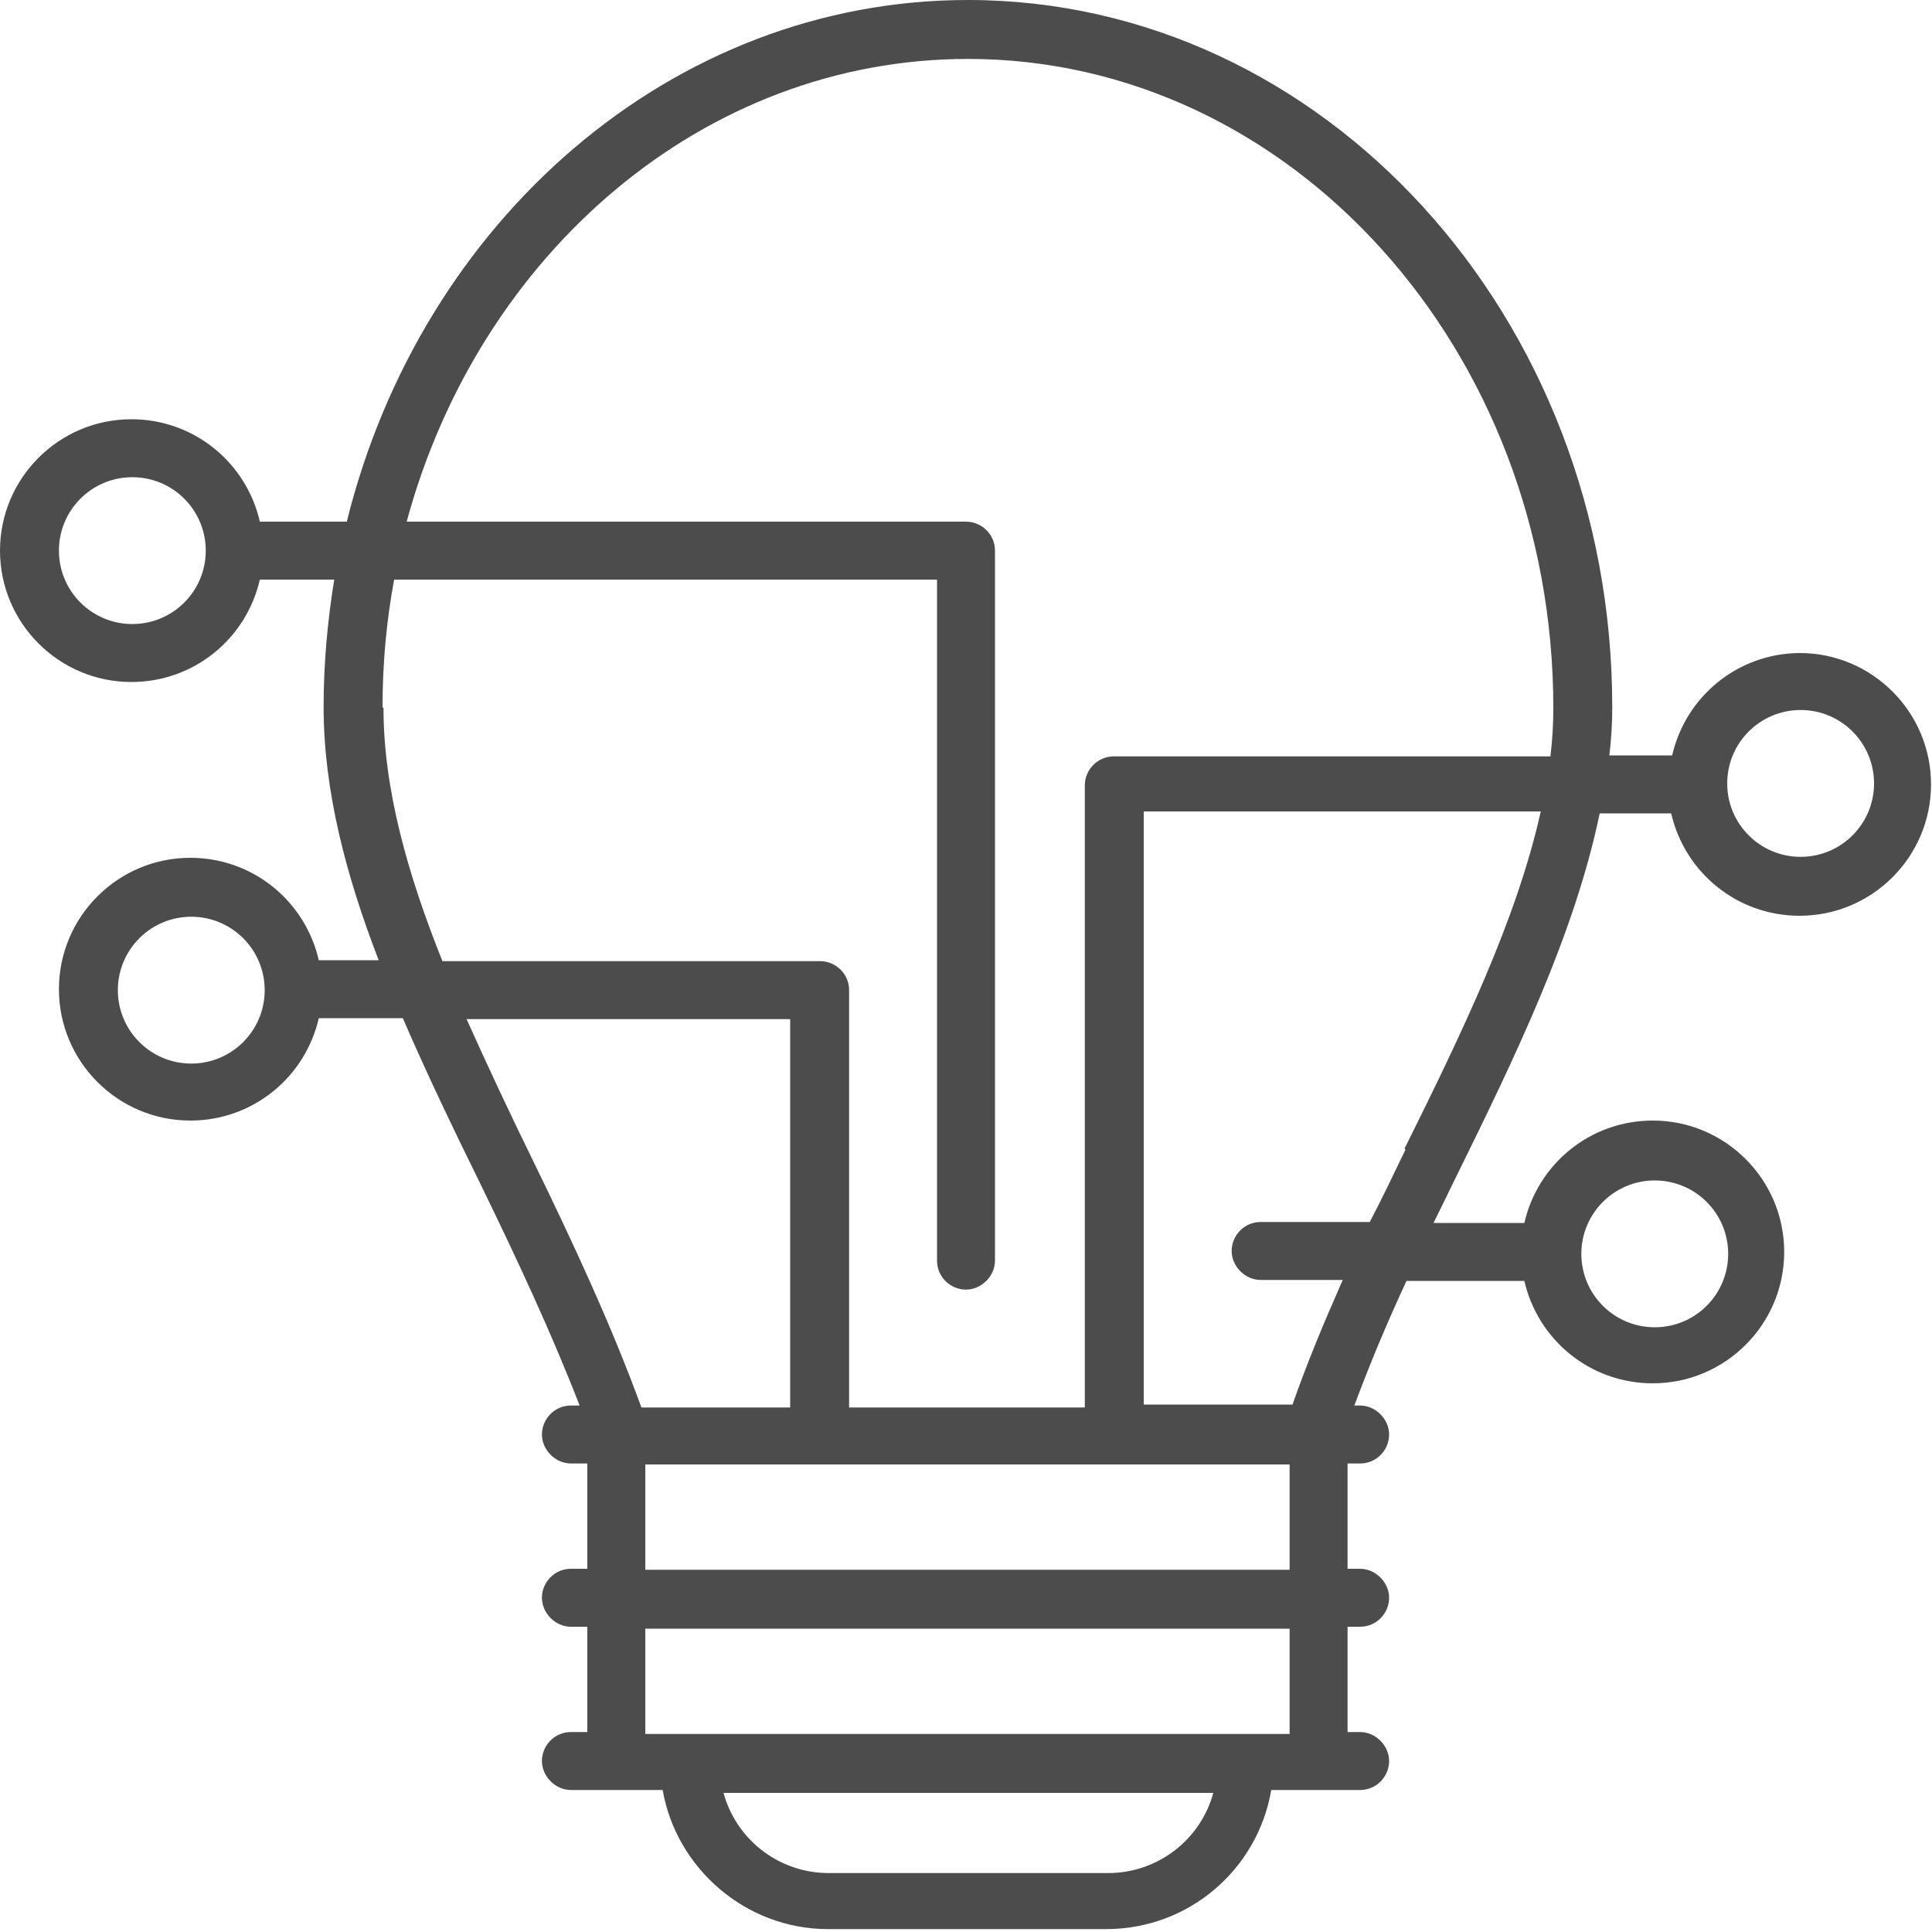
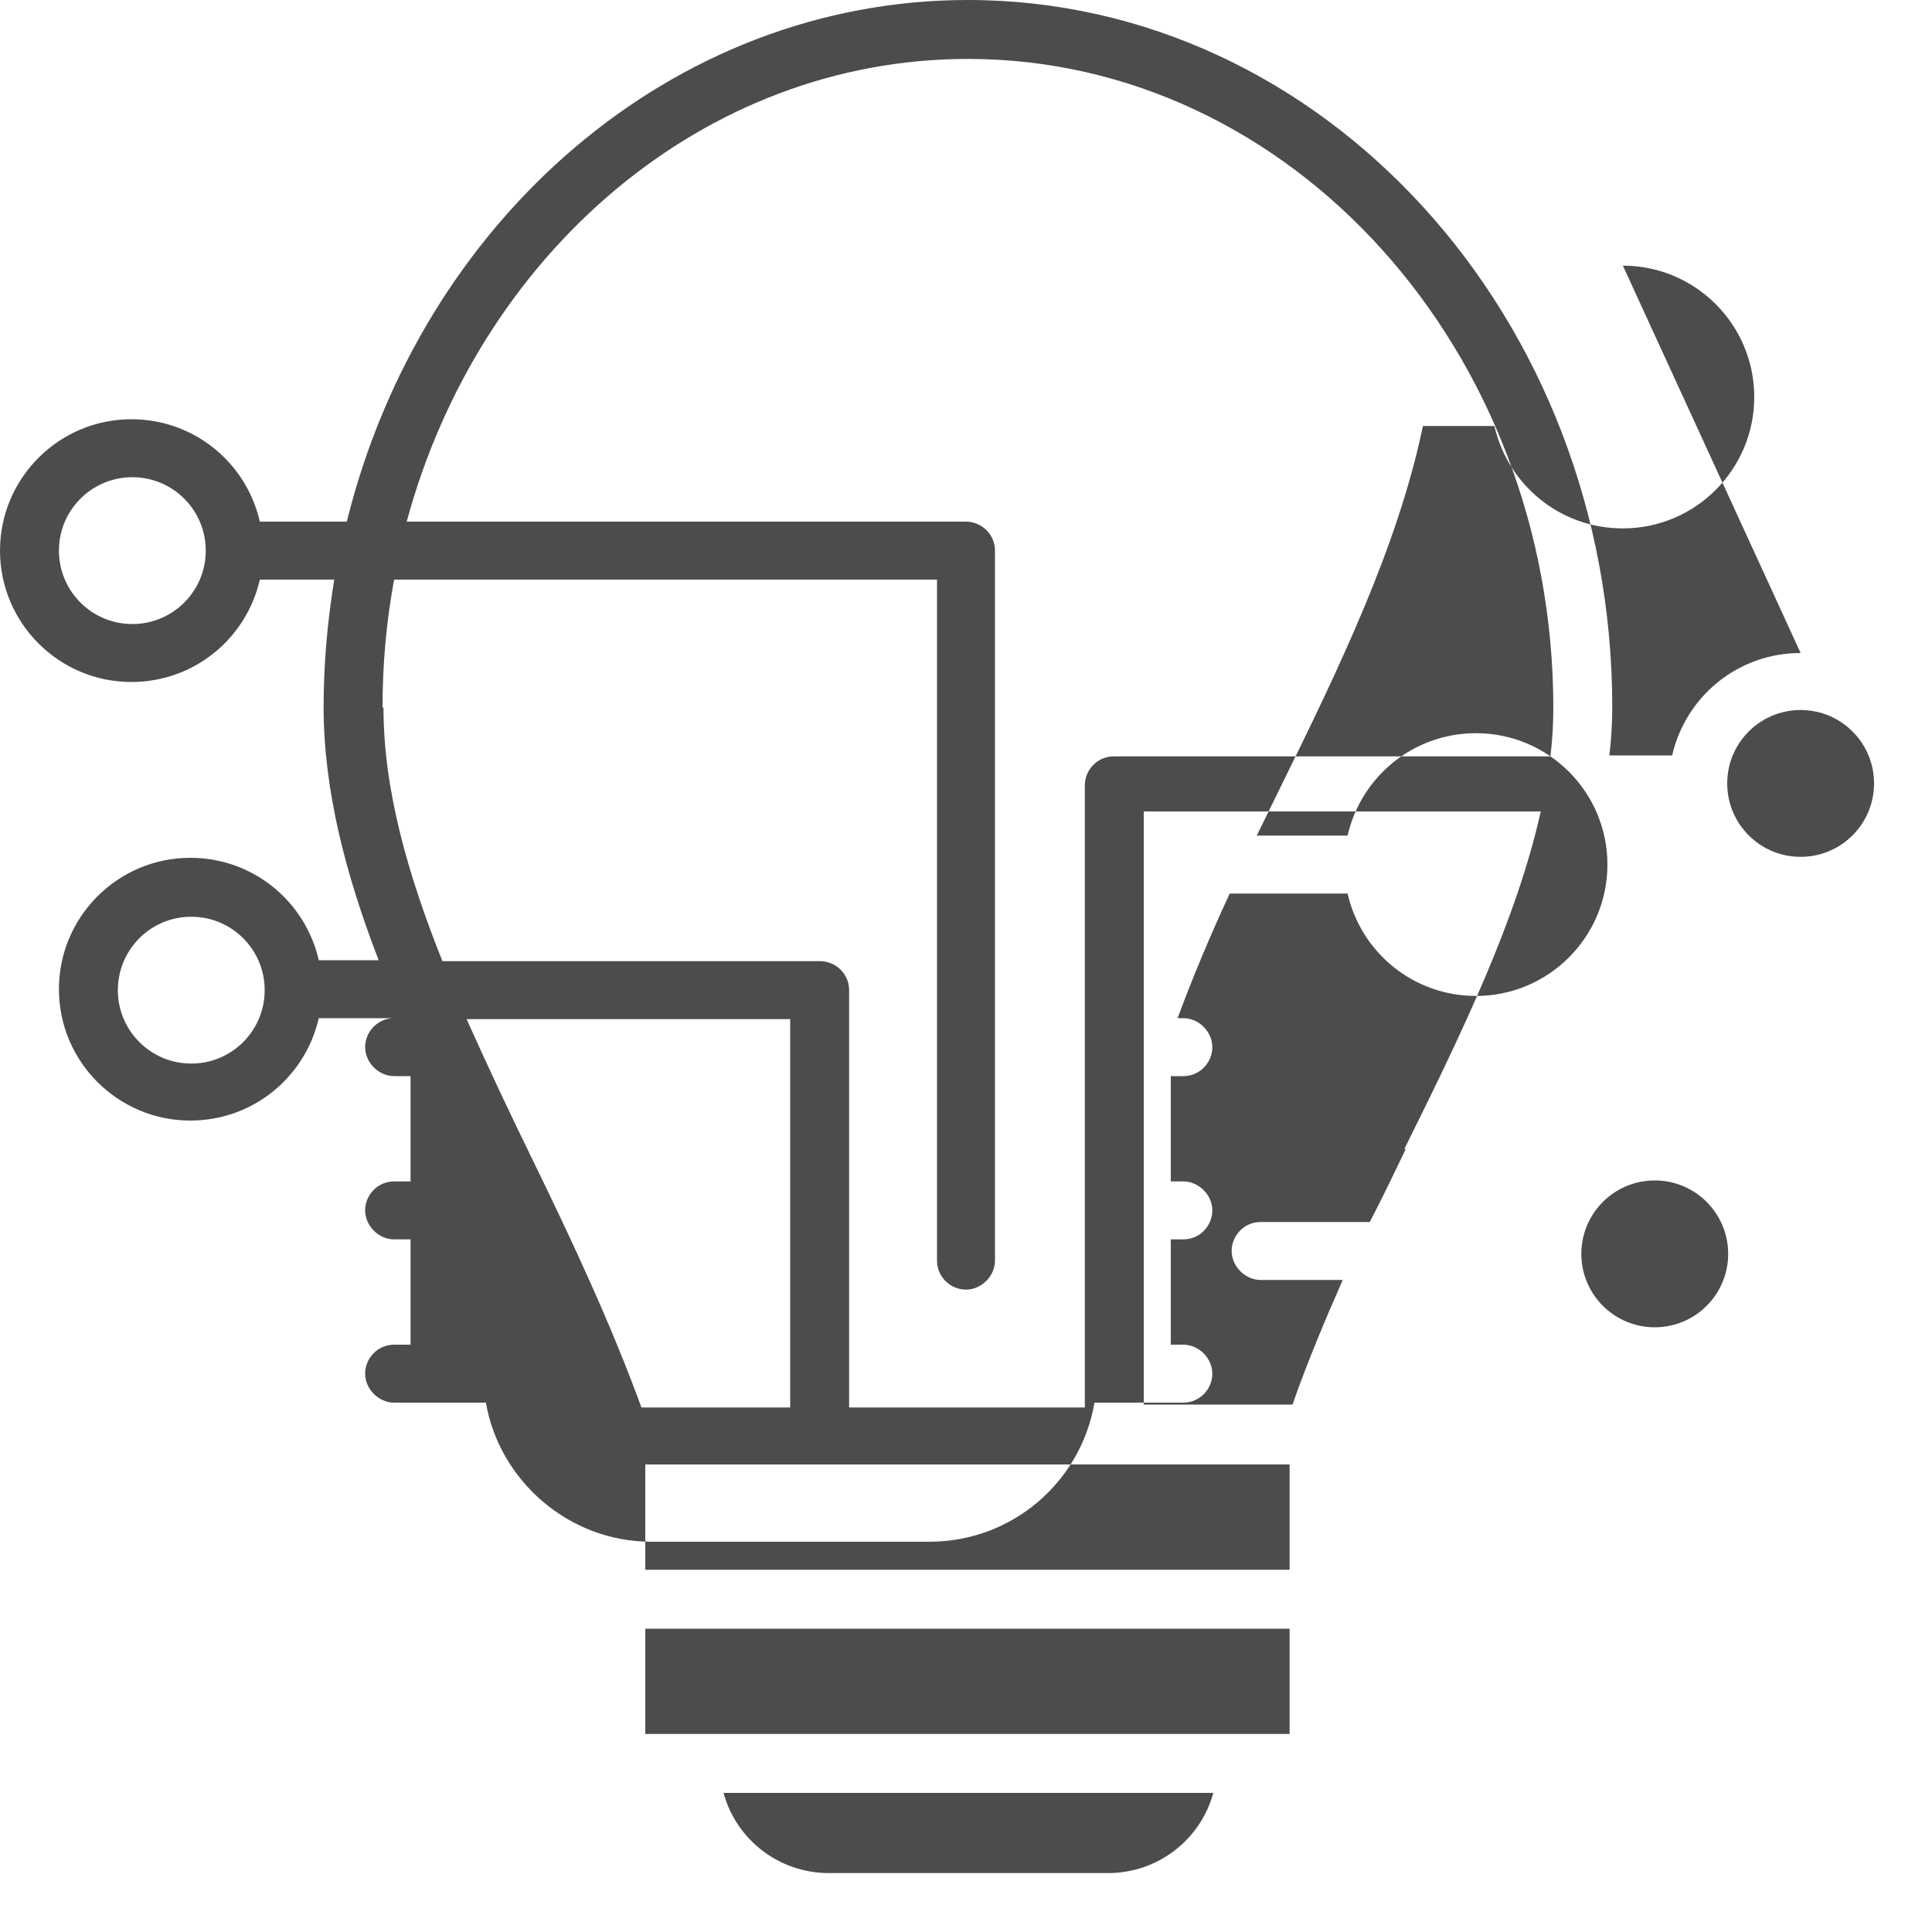
<svg xmlns="http://www.w3.org/2000/svg" id="Layer_1" data-name="Layer 1" width="20" height="20" viewBox="0 0 20 20">
  <defs>
    <style>
      .cls-1 {
        fill: #4c4c4c;
      }
    </style>
  </defs>
-   <path class="cls-1" d="m18.64,6.76c-.65,0-1.19.45-1.33,1.06h-.65c.02-.17.03-.33.03-.5,0-4.04-2.99-7.32-6.67-7.32-3.07,0-5.66,2.29-6.43,5.4h-.9c-.14-.61-.68-1.06-1.33-1.06C.61,4.34,0,4.95,0,5.7s.61,1.36,1.36,1.36c.65,0,1.19-.45,1.33-1.06h.77c-.07.43-.11.87-.11,1.32,0,.86.23,1.74.57,2.62h-.62c-.14-.61-.68-1.06-1.33-1.06-.75,0-1.36.61-1.36,1.36s.61,1.36,1.36,1.36c.65,0,1.19-.45,1.33-1.06h.87c.25.58.53,1.16.81,1.73.37.76.73,1.53,1.02,2.28h-.09c-.17,0-.3.14-.3.3s.14.3.3.3h.17v1.09h-.17c-.17,0-.3.14-.3.3s.14.3.3.3h.17v1.09h-.17c-.17,0-.3.14-.3.3s.14.3.3.3h.95c.14.81.86,1.44,1.71,1.44h2.88c.86,0,1.57-.62,1.71-1.44h.92c.17,0,.3-.14.3-.3s-.14-.3-.3-.3h-.13v-1.09h.13c.17,0,.3-.14.3-.3s-.14-.3-.3-.3h-.13v-1.09h.13c.17,0,.3-.14.3-.3s-.14-.3-.3-.3h-.06c.16-.43.34-.86.54-1.29h1.22c.14.61.68,1.06,1.33,1.06.75,0,1.36-.61,1.36-1.36s-.61-1.36-1.36-1.36c-.65,0-1.19.45-1.33,1.06h-.94c.08-.16.16-.33.24-.49.61-1.24,1.22-2.5,1.48-3.75h.74c.14.61.68,1.06,1.33,1.06.75,0,1.36-.61,1.36-1.36s-.61-1.36-1.36-1.36Zm-17.27-.3c-.42,0-.76-.34-.76-.76s.34-.76.76-.76.76.34.76.76-.34.76-.76.76Zm.61,4.55c-.42,0-.76-.34-.76-.76s.34-.76.76-.76.76.34.76.76-.34.76-.76.76Zm15.15,1.21c.42,0,.76.34.76.76s-.34.76-.76.76-.76-.34-.76-.76.34-.76.76-.76ZM3.96,7.32c0-.45.04-.89.12-1.32h5.62v7.05c0,.17.14.3.3.3s.3-.14.3-.3v-7.35c0-.17-.14-.3-.3-.3h-5.79C4.96,2.63,7.28.61,10.02.61c3.34,0,6.06,3.01,6.06,6.72,0,.17-.01.33-.03.5h-4.52c-.17,0-.3.14-.3.3v6.44h-2.44v-4.32c0-.17-.14-.3-.3-.3h-3.91c-.36-.9-.61-1.78-.61-2.62Zm.87,3.23h3.35v4.02h-1.54c-.31-.85-.71-1.71-1.12-2.55-.24-.49-.47-.98-.69-1.47Zm6.63,8.84h-2.88c-.52,0-.96-.35-1.09-.83h5.07c-.13.48-.57.83-1.09.83Zm1.89-1.44h-6.67v-1.09h6.67v1.09Zm0-1.7h-6.67v-1.09h6.67v1.09Zm1.2-4.35c-.12.25-.24.5-.37.75h-1.13c-.17,0-.3.14-.3.3s.14.3.3.3h.85c-.19.43-.37.86-.52,1.29h-1.54v-6.14h4.11c-.25,1.12-.81,2.28-1.41,3.49Zm4.09-3.03c-.42,0-.76-.34-.76-.76s.34-.76.76-.76.76.34.76.76-.34.76-.76.76Z" />
+   <path class="cls-1" d="m18.64,6.76c-.65,0-1.19.45-1.33,1.06h-.65c.02-.17.03-.33.03-.5,0-4.04-2.99-7.32-6.67-7.32-3.07,0-5.66,2.29-6.43,5.4h-.9c-.14-.61-.68-1.06-1.33-1.06C.61,4.34,0,4.95,0,5.7s.61,1.36,1.36,1.36c.65,0,1.19-.45,1.33-1.06h.77c-.07.43-.11.87-.11,1.32,0,.86.23,1.74.57,2.62h-.62c-.14-.61-.68-1.06-1.33-1.06-.75,0-1.36.61-1.36,1.36s.61,1.36,1.36,1.36c.65,0,1.19-.45,1.33-1.06h.87h-.09c-.17,0-.3.14-.3.3s.14.3.3.3h.17v1.09h-.17c-.17,0-.3.14-.3.3s.14.3.3.3h.17v1.09h-.17c-.17,0-.3.14-.3.3s.14.3.3.3h.95c.14.81.86,1.44,1.71,1.44h2.88c.86,0,1.57-.62,1.71-1.44h.92c.17,0,.3-.14.3-.3s-.14-.3-.3-.3h-.13v-1.09h.13c.17,0,.3-.14.3-.3s-.14-.3-.3-.3h-.13v-1.09h.13c.17,0,.3-.14.3-.3s-.14-.3-.3-.3h-.06c.16-.43.34-.86.54-1.29h1.22c.14.61.68,1.06,1.33,1.06.75,0,1.36-.61,1.36-1.36s-.61-1.36-1.36-1.36c-.65,0-1.19.45-1.33,1.06h-.94c.08-.16.16-.33.24-.49.61-1.24,1.22-2.5,1.48-3.75h.74c.14.61.68,1.06,1.33,1.06.75,0,1.36-.61,1.36-1.36s-.61-1.36-1.36-1.36Zm-17.27-.3c-.42,0-.76-.34-.76-.76s.34-.76.76-.76.76.34.76.76-.34.76-.76.76Zm.61,4.55c-.42,0-.76-.34-.76-.76s.34-.76.76-.76.76.34.76.76-.34.76-.76.76Zm15.15,1.21c.42,0,.76.34.76.76s-.34.76-.76.76-.76-.34-.76-.76.34-.76.76-.76ZM3.96,7.32c0-.45.04-.89.12-1.32h5.62v7.05c0,.17.14.3.3.3s.3-.14.3-.3v-7.35c0-.17-.14-.3-.3-.3h-5.79C4.96,2.63,7.28.61,10.02.61c3.34,0,6.06,3.01,6.06,6.72,0,.17-.01.33-.03.5h-4.52c-.17,0-.3.14-.3.3v6.44h-2.44v-4.32c0-.17-.14-.3-.3-.3h-3.91c-.36-.9-.61-1.78-.61-2.62Zm.87,3.23h3.35v4.02h-1.54c-.31-.85-.71-1.71-1.12-2.55-.24-.49-.47-.98-.69-1.47Zm6.63,8.84h-2.88c-.52,0-.96-.35-1.09-.83h5.07c-.13.48-.57.83-1.09.83Zm1.89-1.44h-6.67v-1.09h6.67v1.09Zm0-1.7h-6.67v-1.09h6.67v1.09Zm1.2-4.35c-.12.25-.24.5-.37.75h-1.13c-.17,0-.3.14-.3.3s.14.3.3.3h.85c-.19.43-.37.86-.52,1.29h-1.54v-6.14h4.11c-.25,1.12-.81,2.28-1.41,3.49Zm4.09-3.03c-.42,0-.76-.34-.76-.76s.34-.76.76-.76.76.34.76.76-.34.76-.76.76Z" />
</svg>